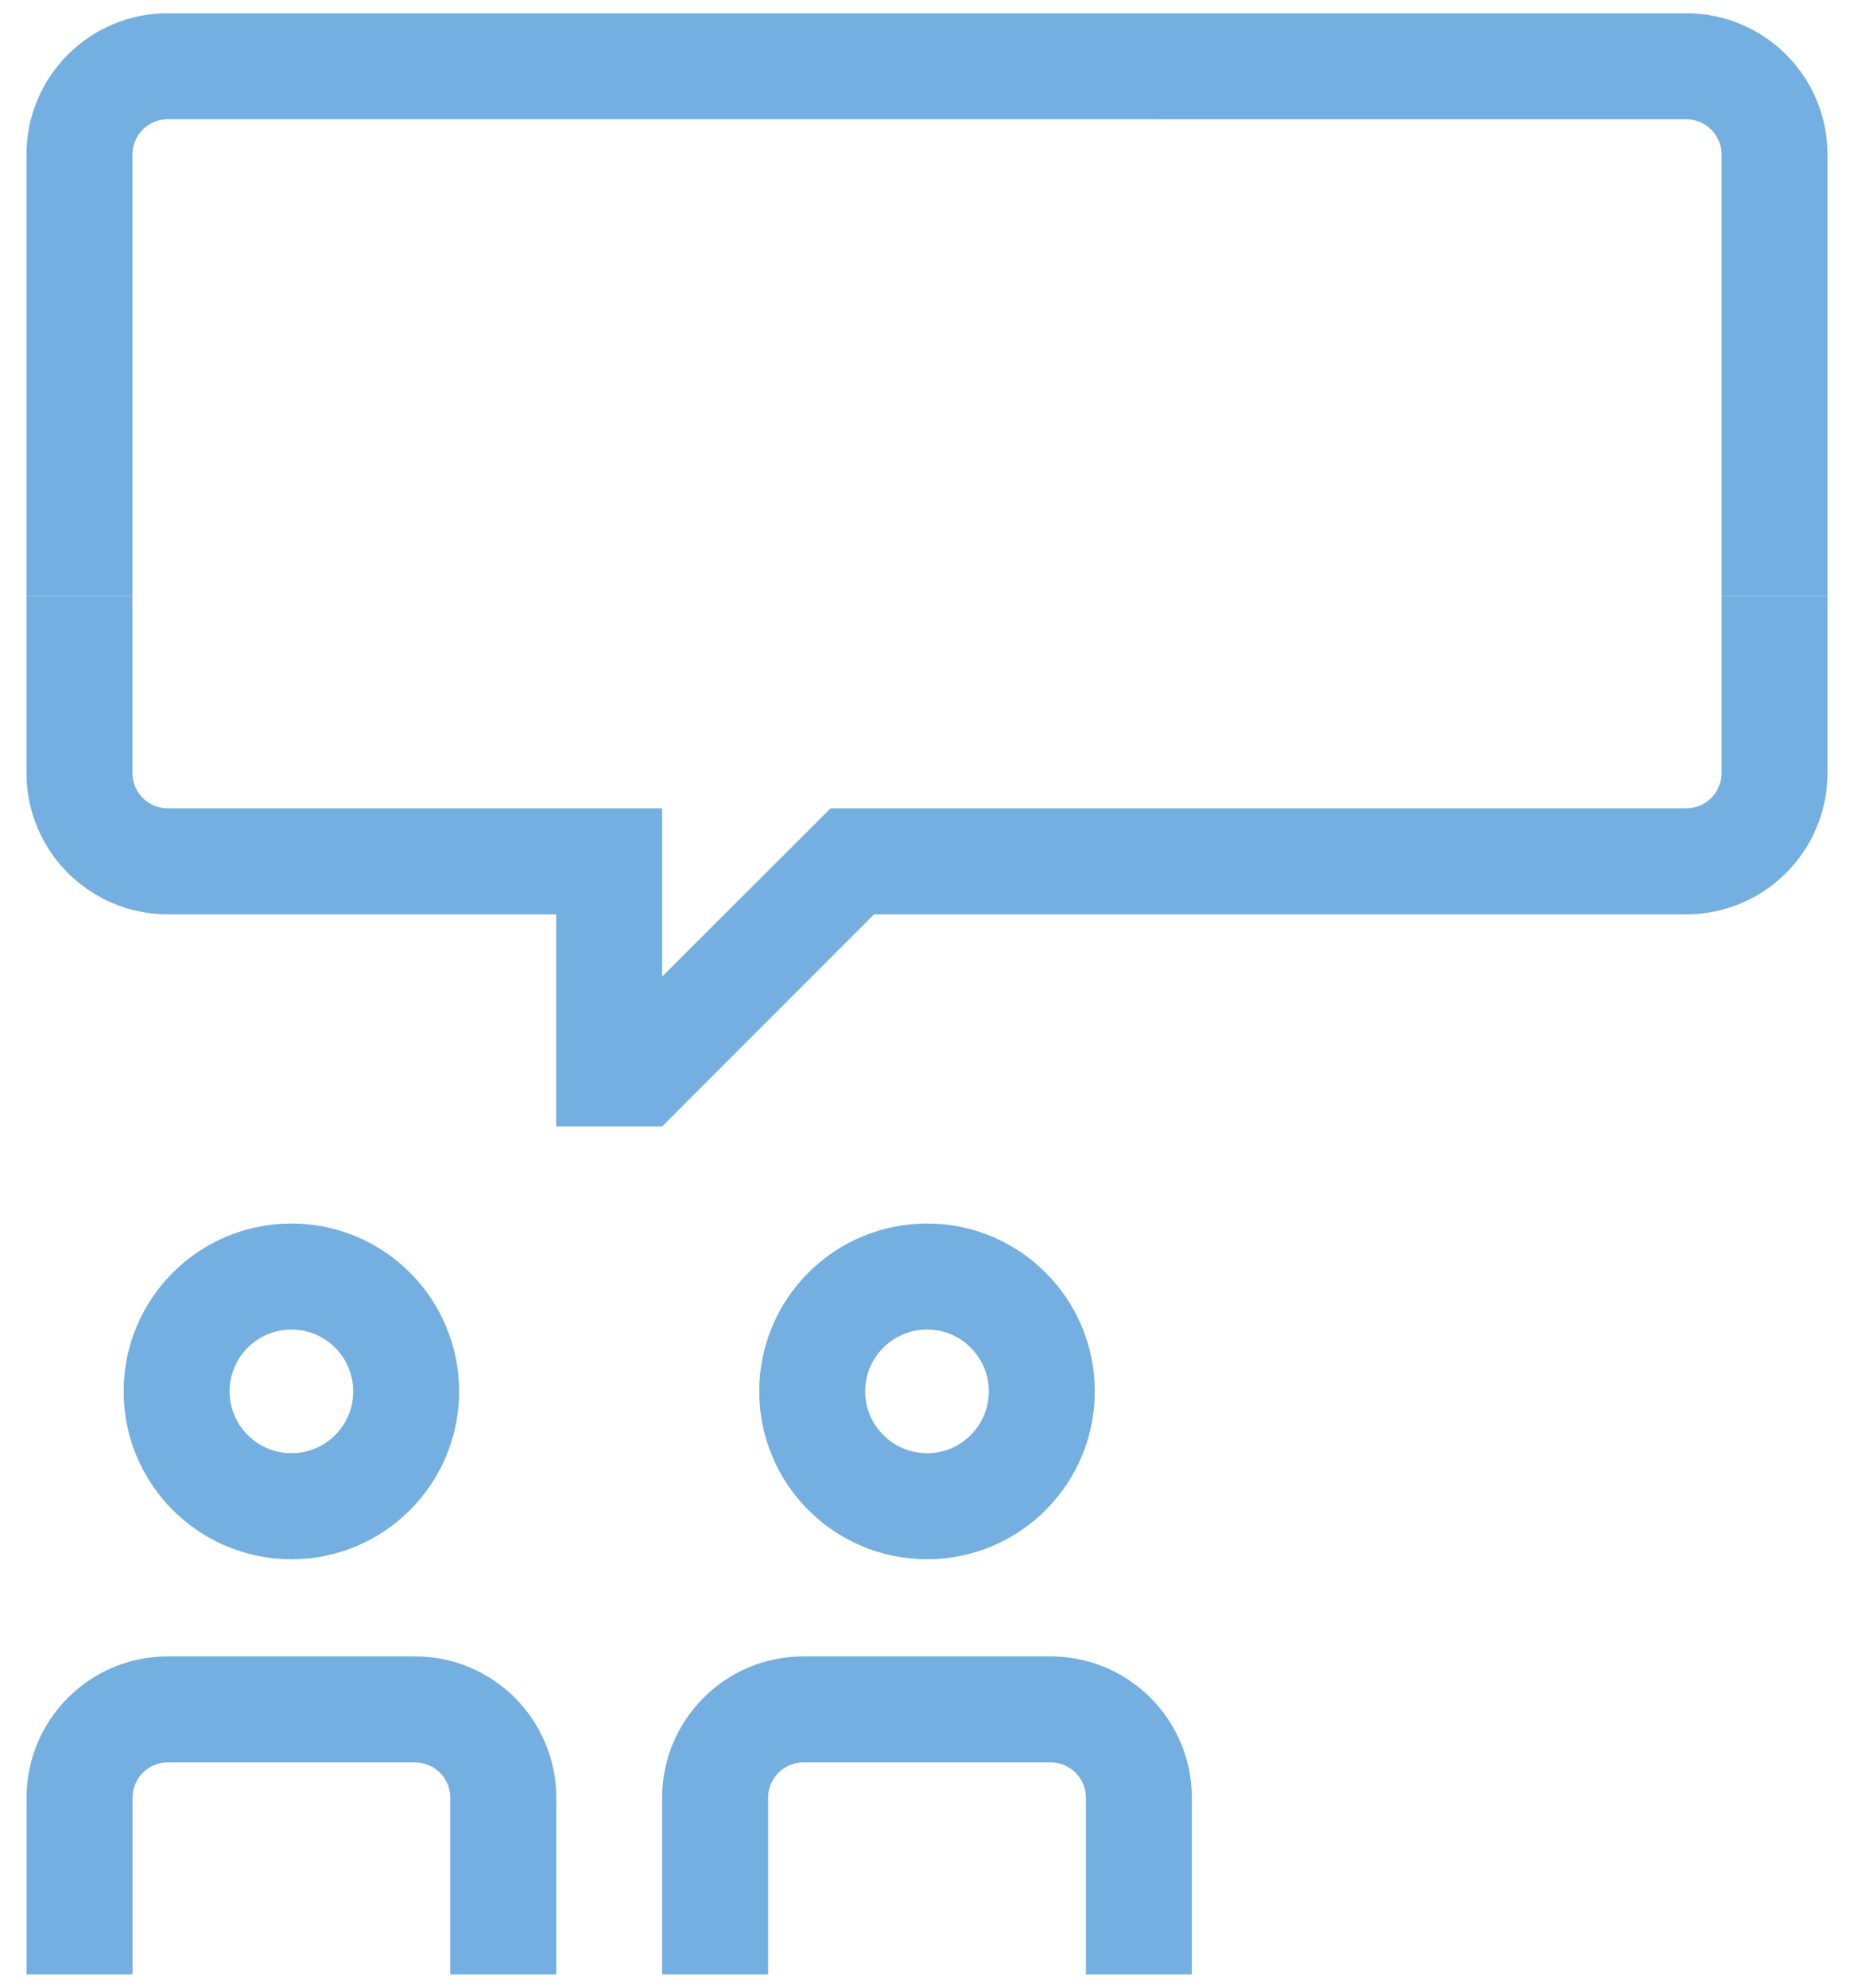
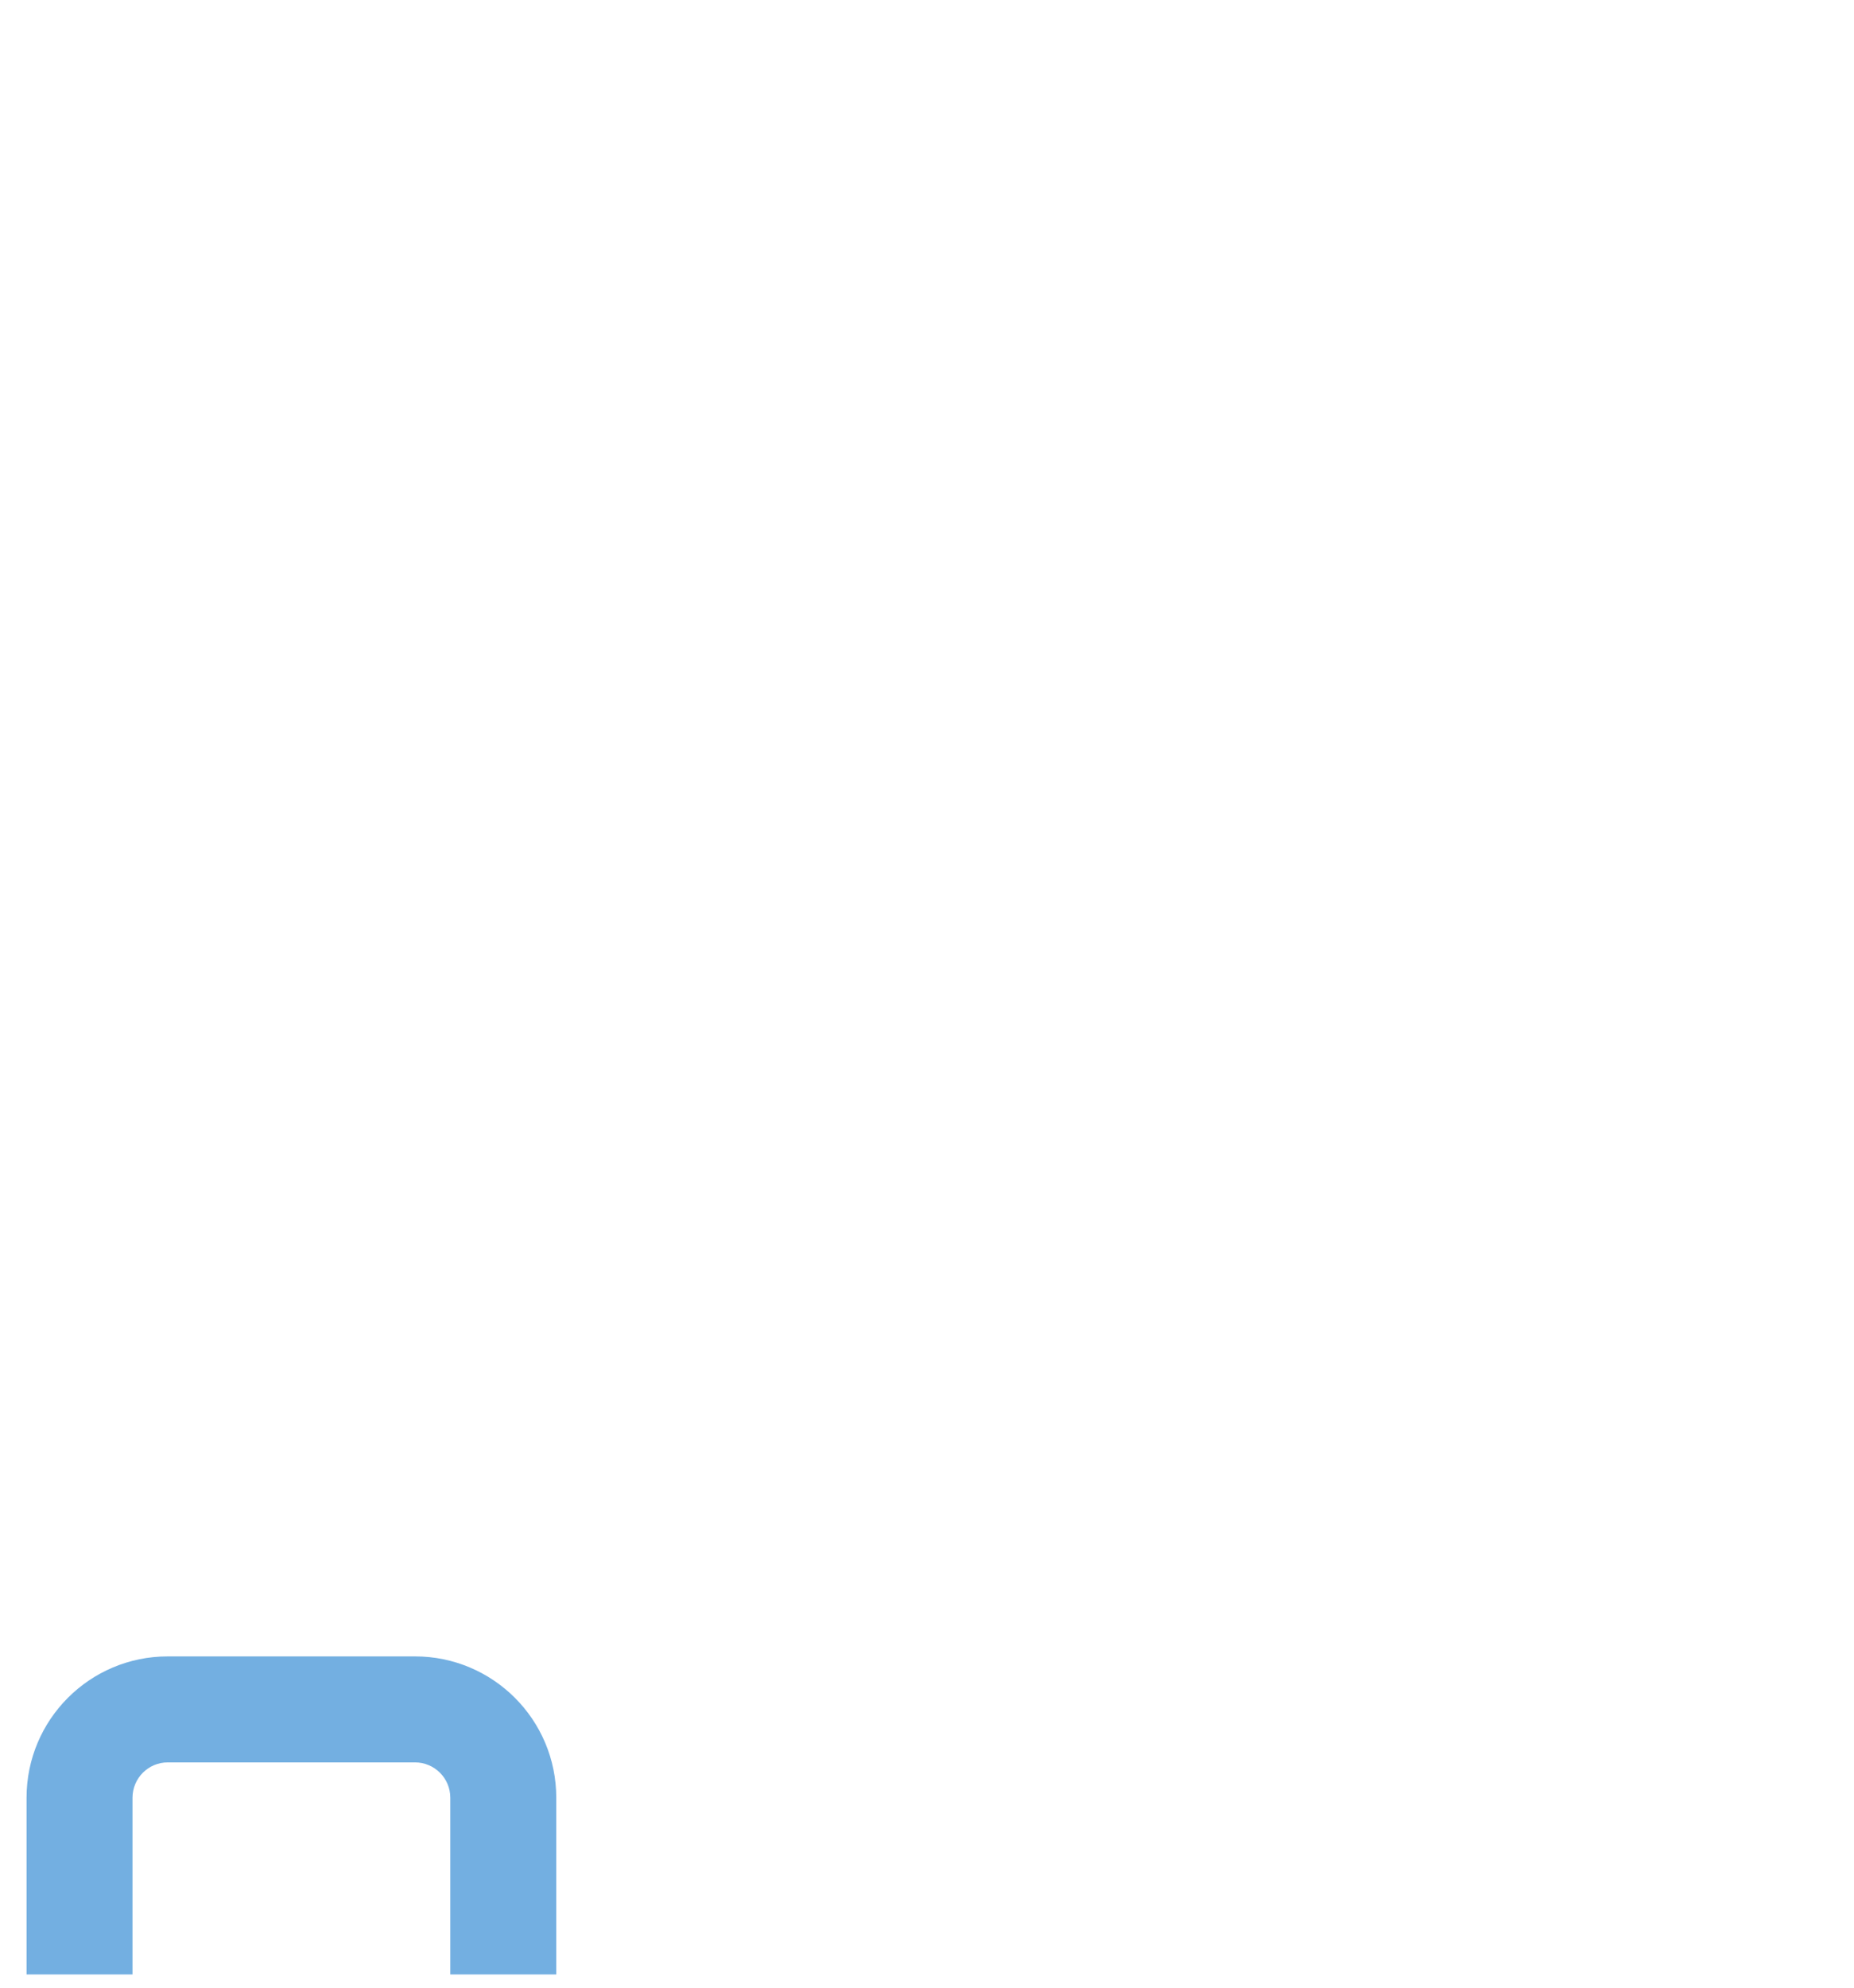
<svg xmlns="http://www.w3.org/2000/svg" version="1.1" id="Ebene_1" x="0px" y="0px" width="84px" height="90px" viewBox="0 0 84 90" enable-background="new 0 0 84 90" xml:space="preserve">
-   <path fill="#73AFE1" d="M78,35c0,0.884-0.715,1.601-1.602,1.601H37.633L30,44.218v-7.617h-1.602h-3.199H7.602  C6.715,36.601,6,35.884,6,35v-8H1.199v8c0,3.534,2.867,6.4,6.403,6.4h17.597V51H30v0.001l9.602-9.601h36.796  c3.535,0,6.402-2.866,6.402-6.4v-8H78V35z" />
-   <path fill="#73AFE1" d="M42.008,60.2c1.539,0,2.793,1.256,2.793,2.8s-1.254,2.801-2.793,2.801c-1.551,0-2.809-1.257-2.809-2.801  S40.457,60.2,42.008,60.2 M42.008,70.601c4.188,0,7.594-3.402,7.594-7.601s-3.406-7.6-7.594-7.6c-4.207,0-7.609,3.401-7.609,7.6  S37.801,70.601,42.008,70.601" />
-   <path fill="#73AFE1" d="M30,81.4v8h4.801v-8c0-0.884,0.715-1.601,1.597-1.601h11.204c0.883,0,1.598,0.717,1.598,1.601v8H54v-8  c0-3.534-2.867-6.4-6.398-6.4H36.398C32.867,75,30,77.866,30,81.4" />
-   <path fill="#73AFE1" d="M52.801,0.6H7.602c-3.535,0-6.403,2.866-6.403,6.399V27H6V6.999c0-0.884,0.715-1.6,1.602-1.6h45.199V0.6z   M82.801,27V6.999c0-3.533-2.867-6.399-6.402-6.399H52.199v4.8h24.199c0.887,0,1.602,0.716,1.602,1.6V27H82.801z" />
-   <path fill="#73AFE1" d="M13.207,60.2c1.543,0,2.797,1.256,2.797,2.8s-1.254,2.801-2.797,2.801c-1.547,0-2.805-1.257-2.805-2.801  S11.66,60.2,13.207,60.2 M13.207,70.601c4.191,0,7.594-3.402,7.594-7.601s-3.403-7.6-7.594-7.6c-4.203,0-7.605,3.401-7.605,7.6  S9.004,70.601,13.207,70.601" />
  <path fill="#73AFE1" d="M1.203,81.4v8h4.801v-8c0-0.884,0.715-1.601,1.597-1.601h11.2c0.886,0,1.601,0.717,1.601,1.601v8h4.801v-8  c0-3.534-2.867-6.4-6.402-6.4h-11.2C4.066,75,1.203,77.866,1.203,81.4" />
</svg>